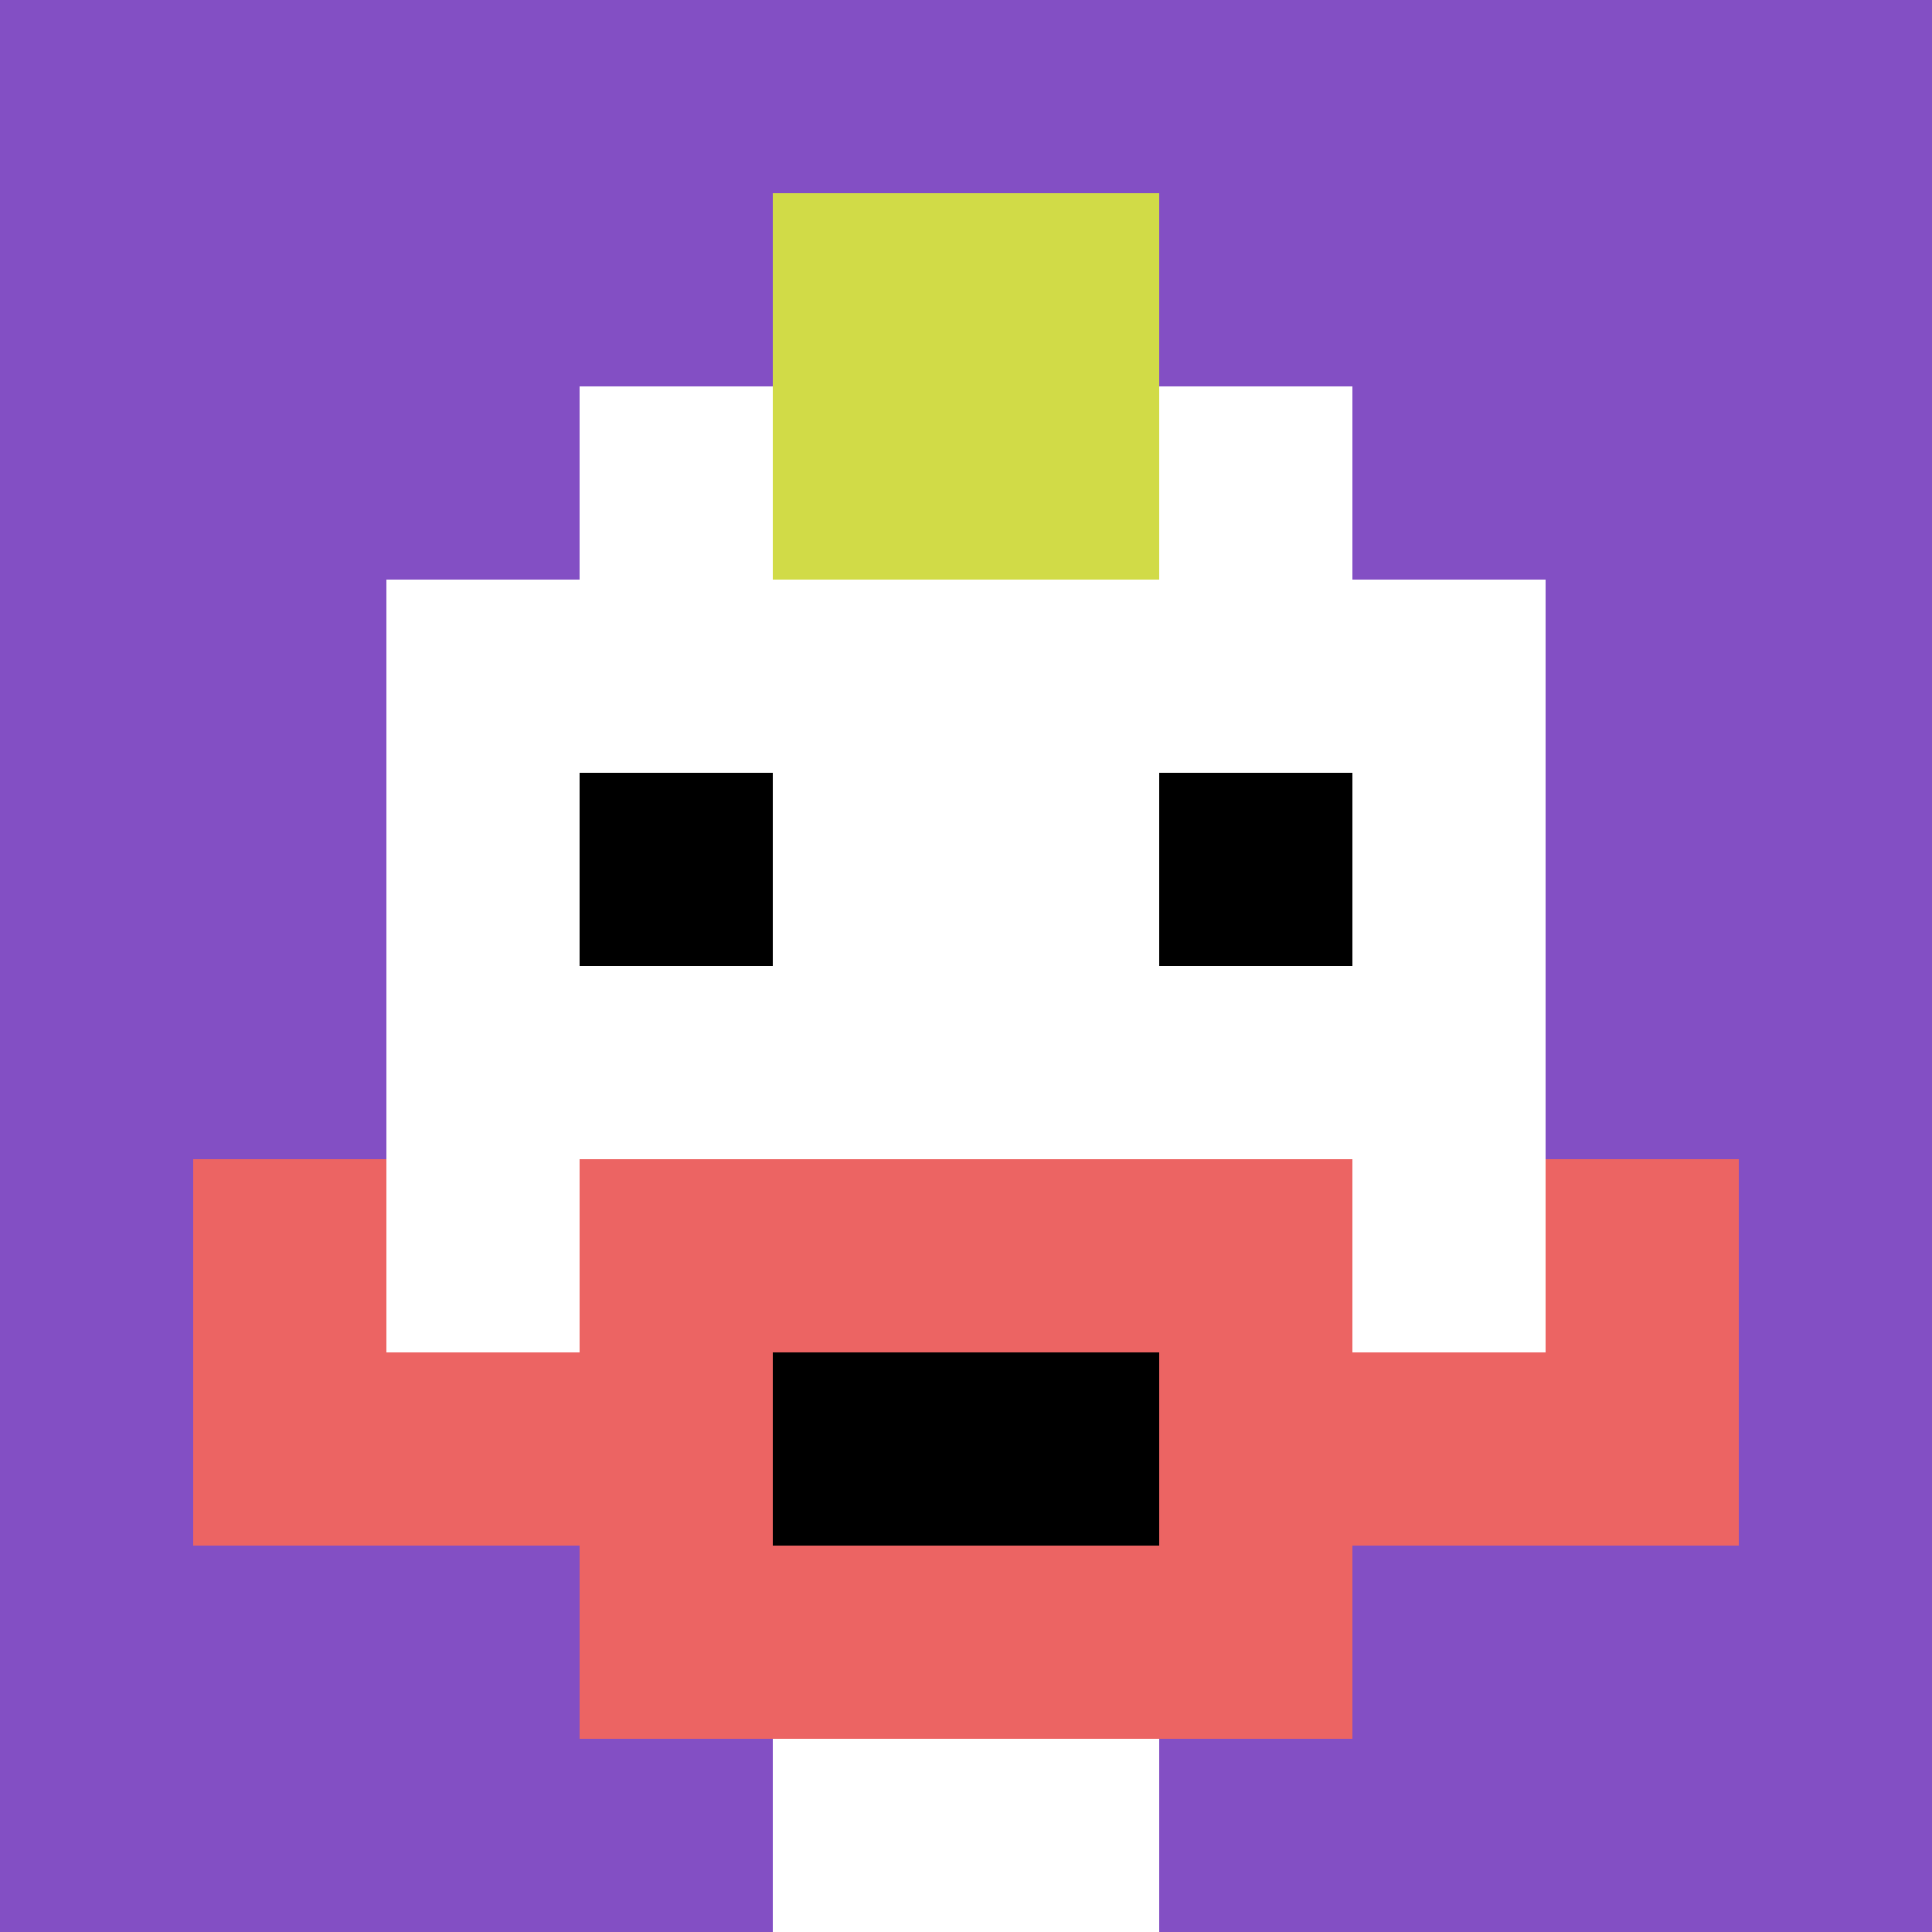
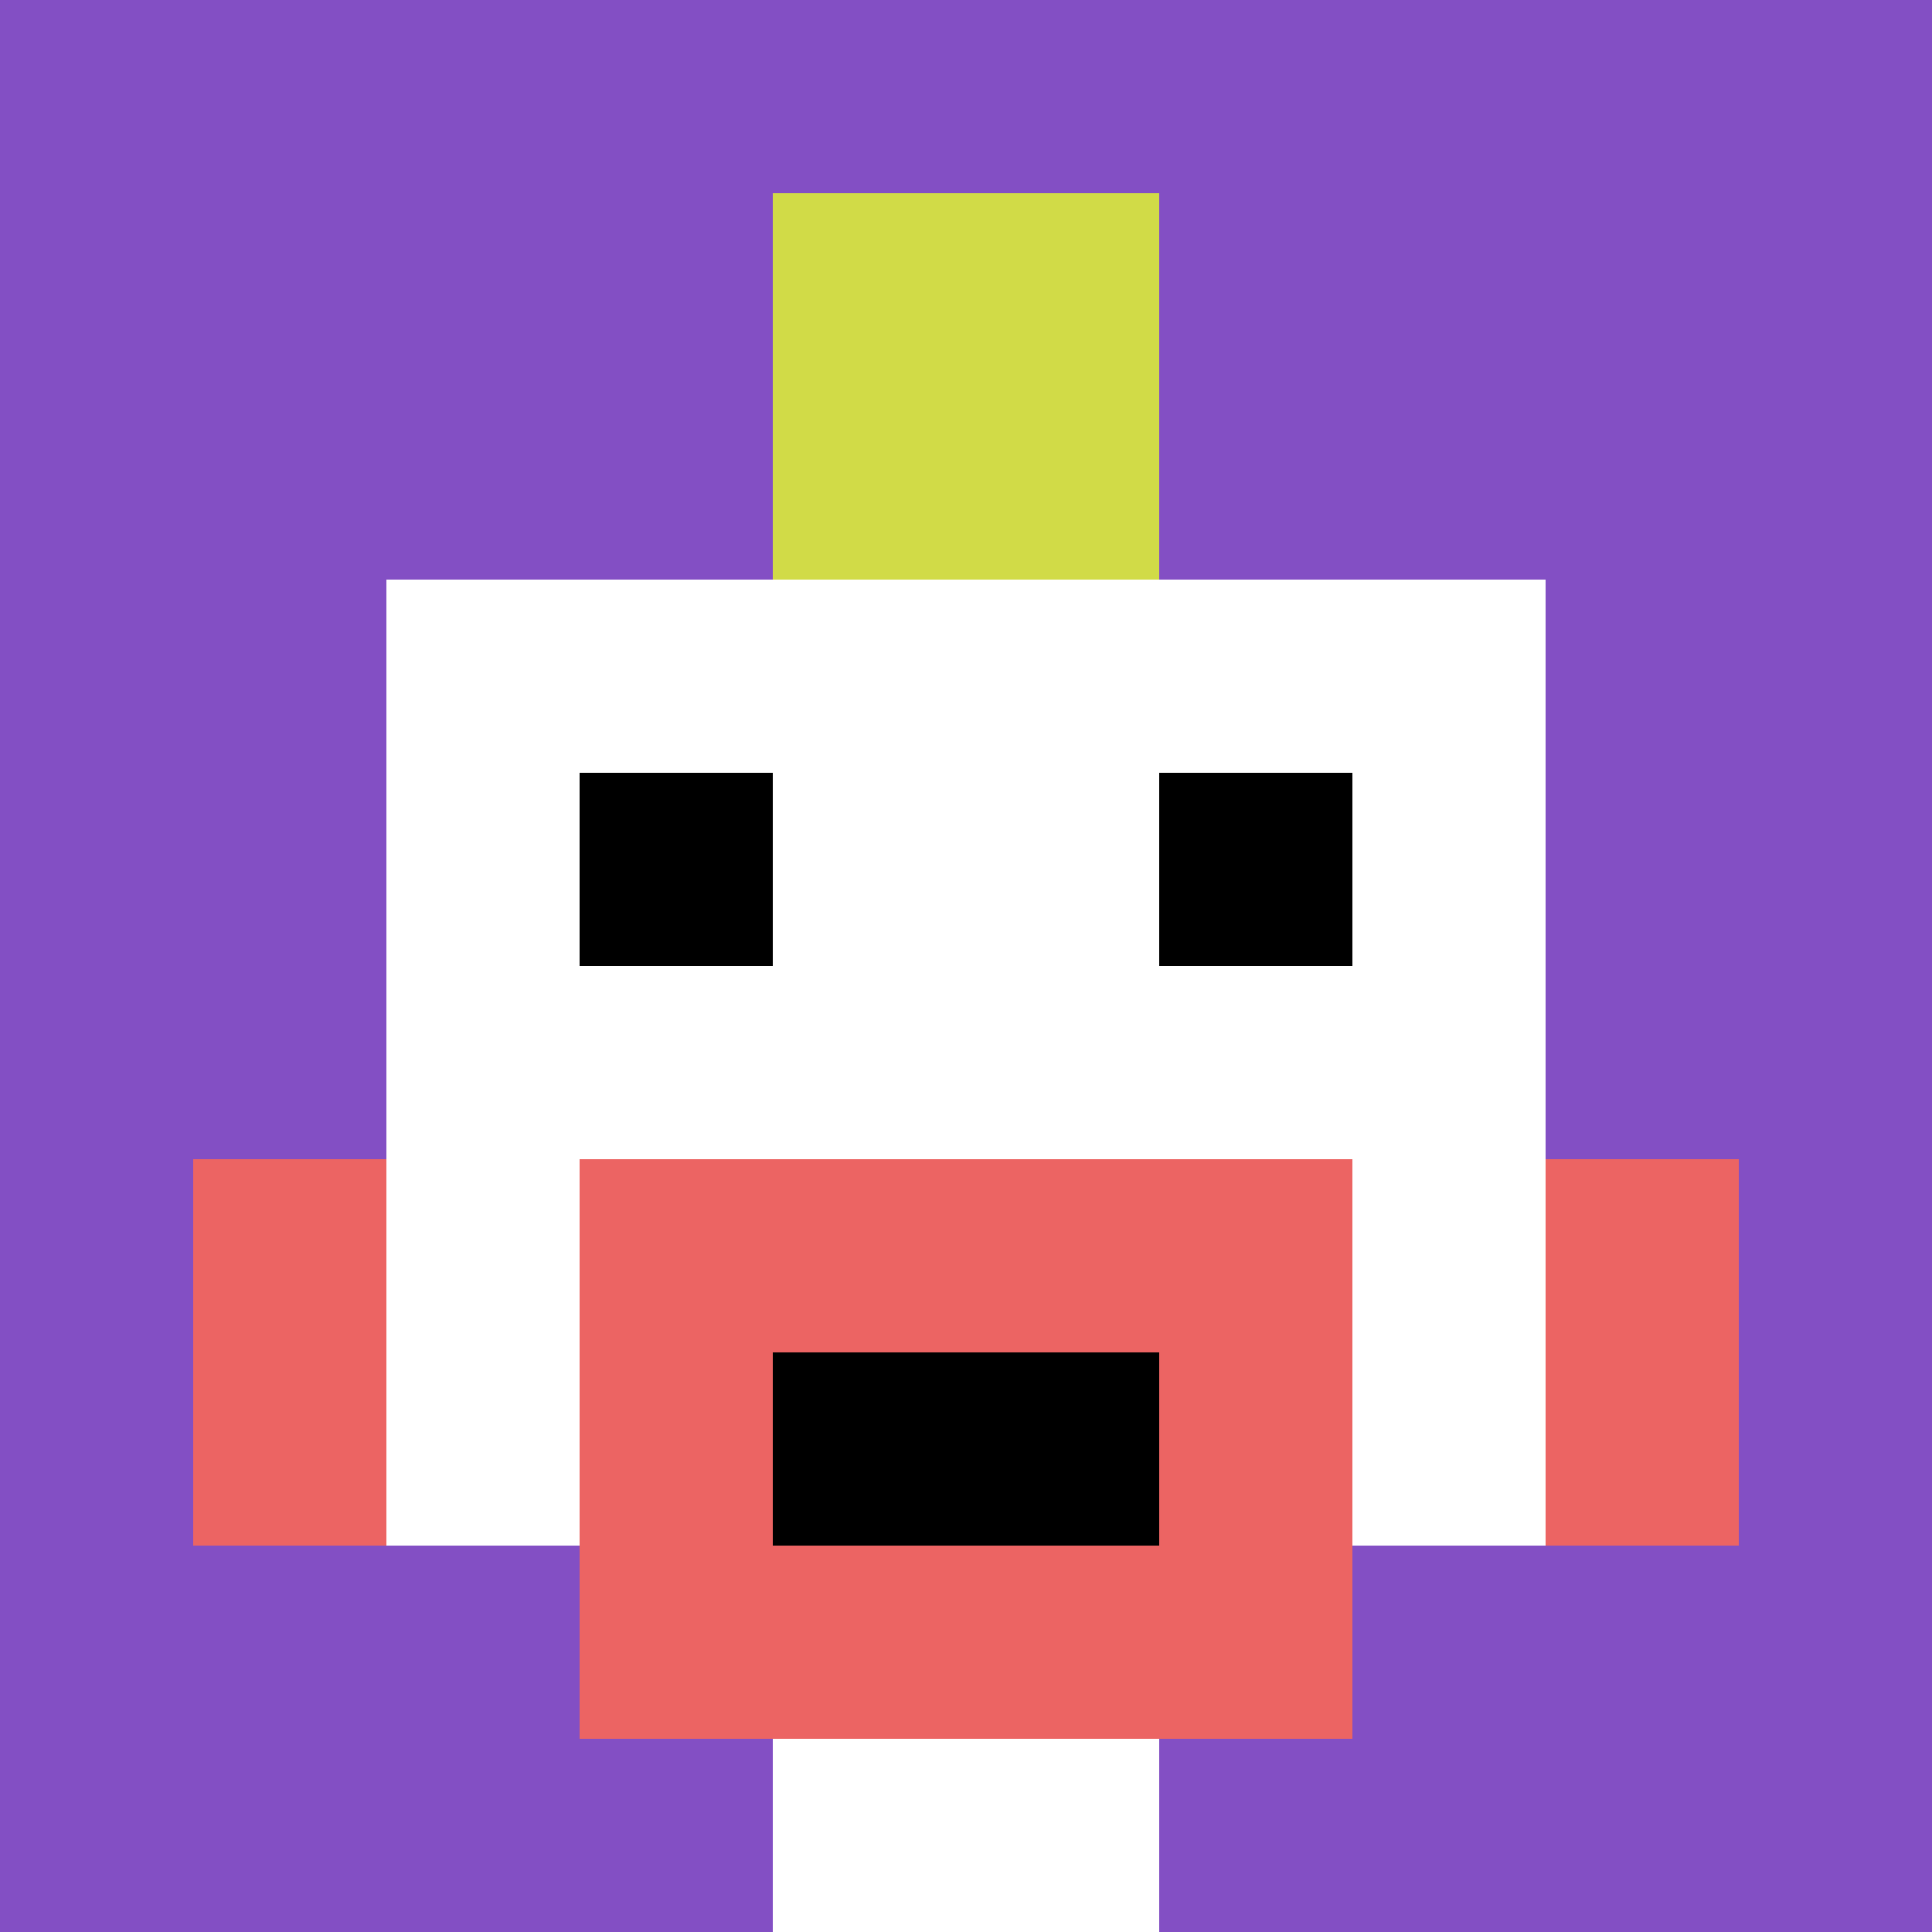
<svg xmlns="http://www.w3.org/2000/svg" version="1.1" width="966" height="966">
  <title>'goose-pfp-304239' by Dmitri Cherniak</title>
  <desc>seed=304239
backgroundColor=#ffffff
padding=100
innerPadding=0
timeout=2000
dimension=1
border=false
Save=function(){return n.handleSave()}
frame=1726

Rendered at Wed Oct 04 2023 11:14:16 GMT+0800 (中国标准时间)
Generated in &lt;1ms
</desc>
  <defs />
  <rect width="100%" height="100%" fill="#ffffff" />
  <g>
    <g id="0-0">
      <rect x="0" y="0" height="966" width="966" fill="#834FC4" />
      <g>
-         <rect id="0-0-3-2-4-7" x="289.8" y="193.2" width="386.4" height="676.2" fill="#ffffff" />
        <rect id="0-0-2-3-6-5" x="193.2" y="289.8" width="579.6" height="483" fill="#ffffff" />
        <rect id="0-0-4-8-2-2" x="386.4" y="772.8" width="193.2" height="193.2" fill="#ffffff" />
-         <rect id="0-0-1-7-8-1" x="96.6" y="676.2" width="772.8" height="96.6" fill="#EC6463" />
        <rect id="0-0-3-6-4-3" x="289.8" y="579.6" width="386.4" height="289.8" fill="#EC6463" />
        <rect id="0-0-4-7-2-1" x="386.4" y="676.2" width="193.2" height="96.6" fill="#000000" />
        <rect id="0-0-1-6-1-2" x="96.6" y="579.6" width="96.6" height="193.2" fill="#EC6463" />
        <rect id="0-0-8-6-1-2" x="772.8" y="579.6" width="96.6" height="193.2" fill="#EC6463" />
        <rect id="0-0-3-4-1-1" x="289.8" y="386.4" width="96.6" height="96.6" fill="#000000" />
        <rect id="0-0-6-4-1-1" x="579.6" y="386.4" width="96.6" height="96.6" fill="#000000" />
        <rect id="0-0-4-1-2-2" x="386.4" y="96.6" width="193.2" height="193.2" fill="#D1DB47" />
      </g>
      <rect x="0" y="0" stroke="white" stroke-width="0" height="966" width="966" fill="none" />
    </g>
  </g>
</svg>